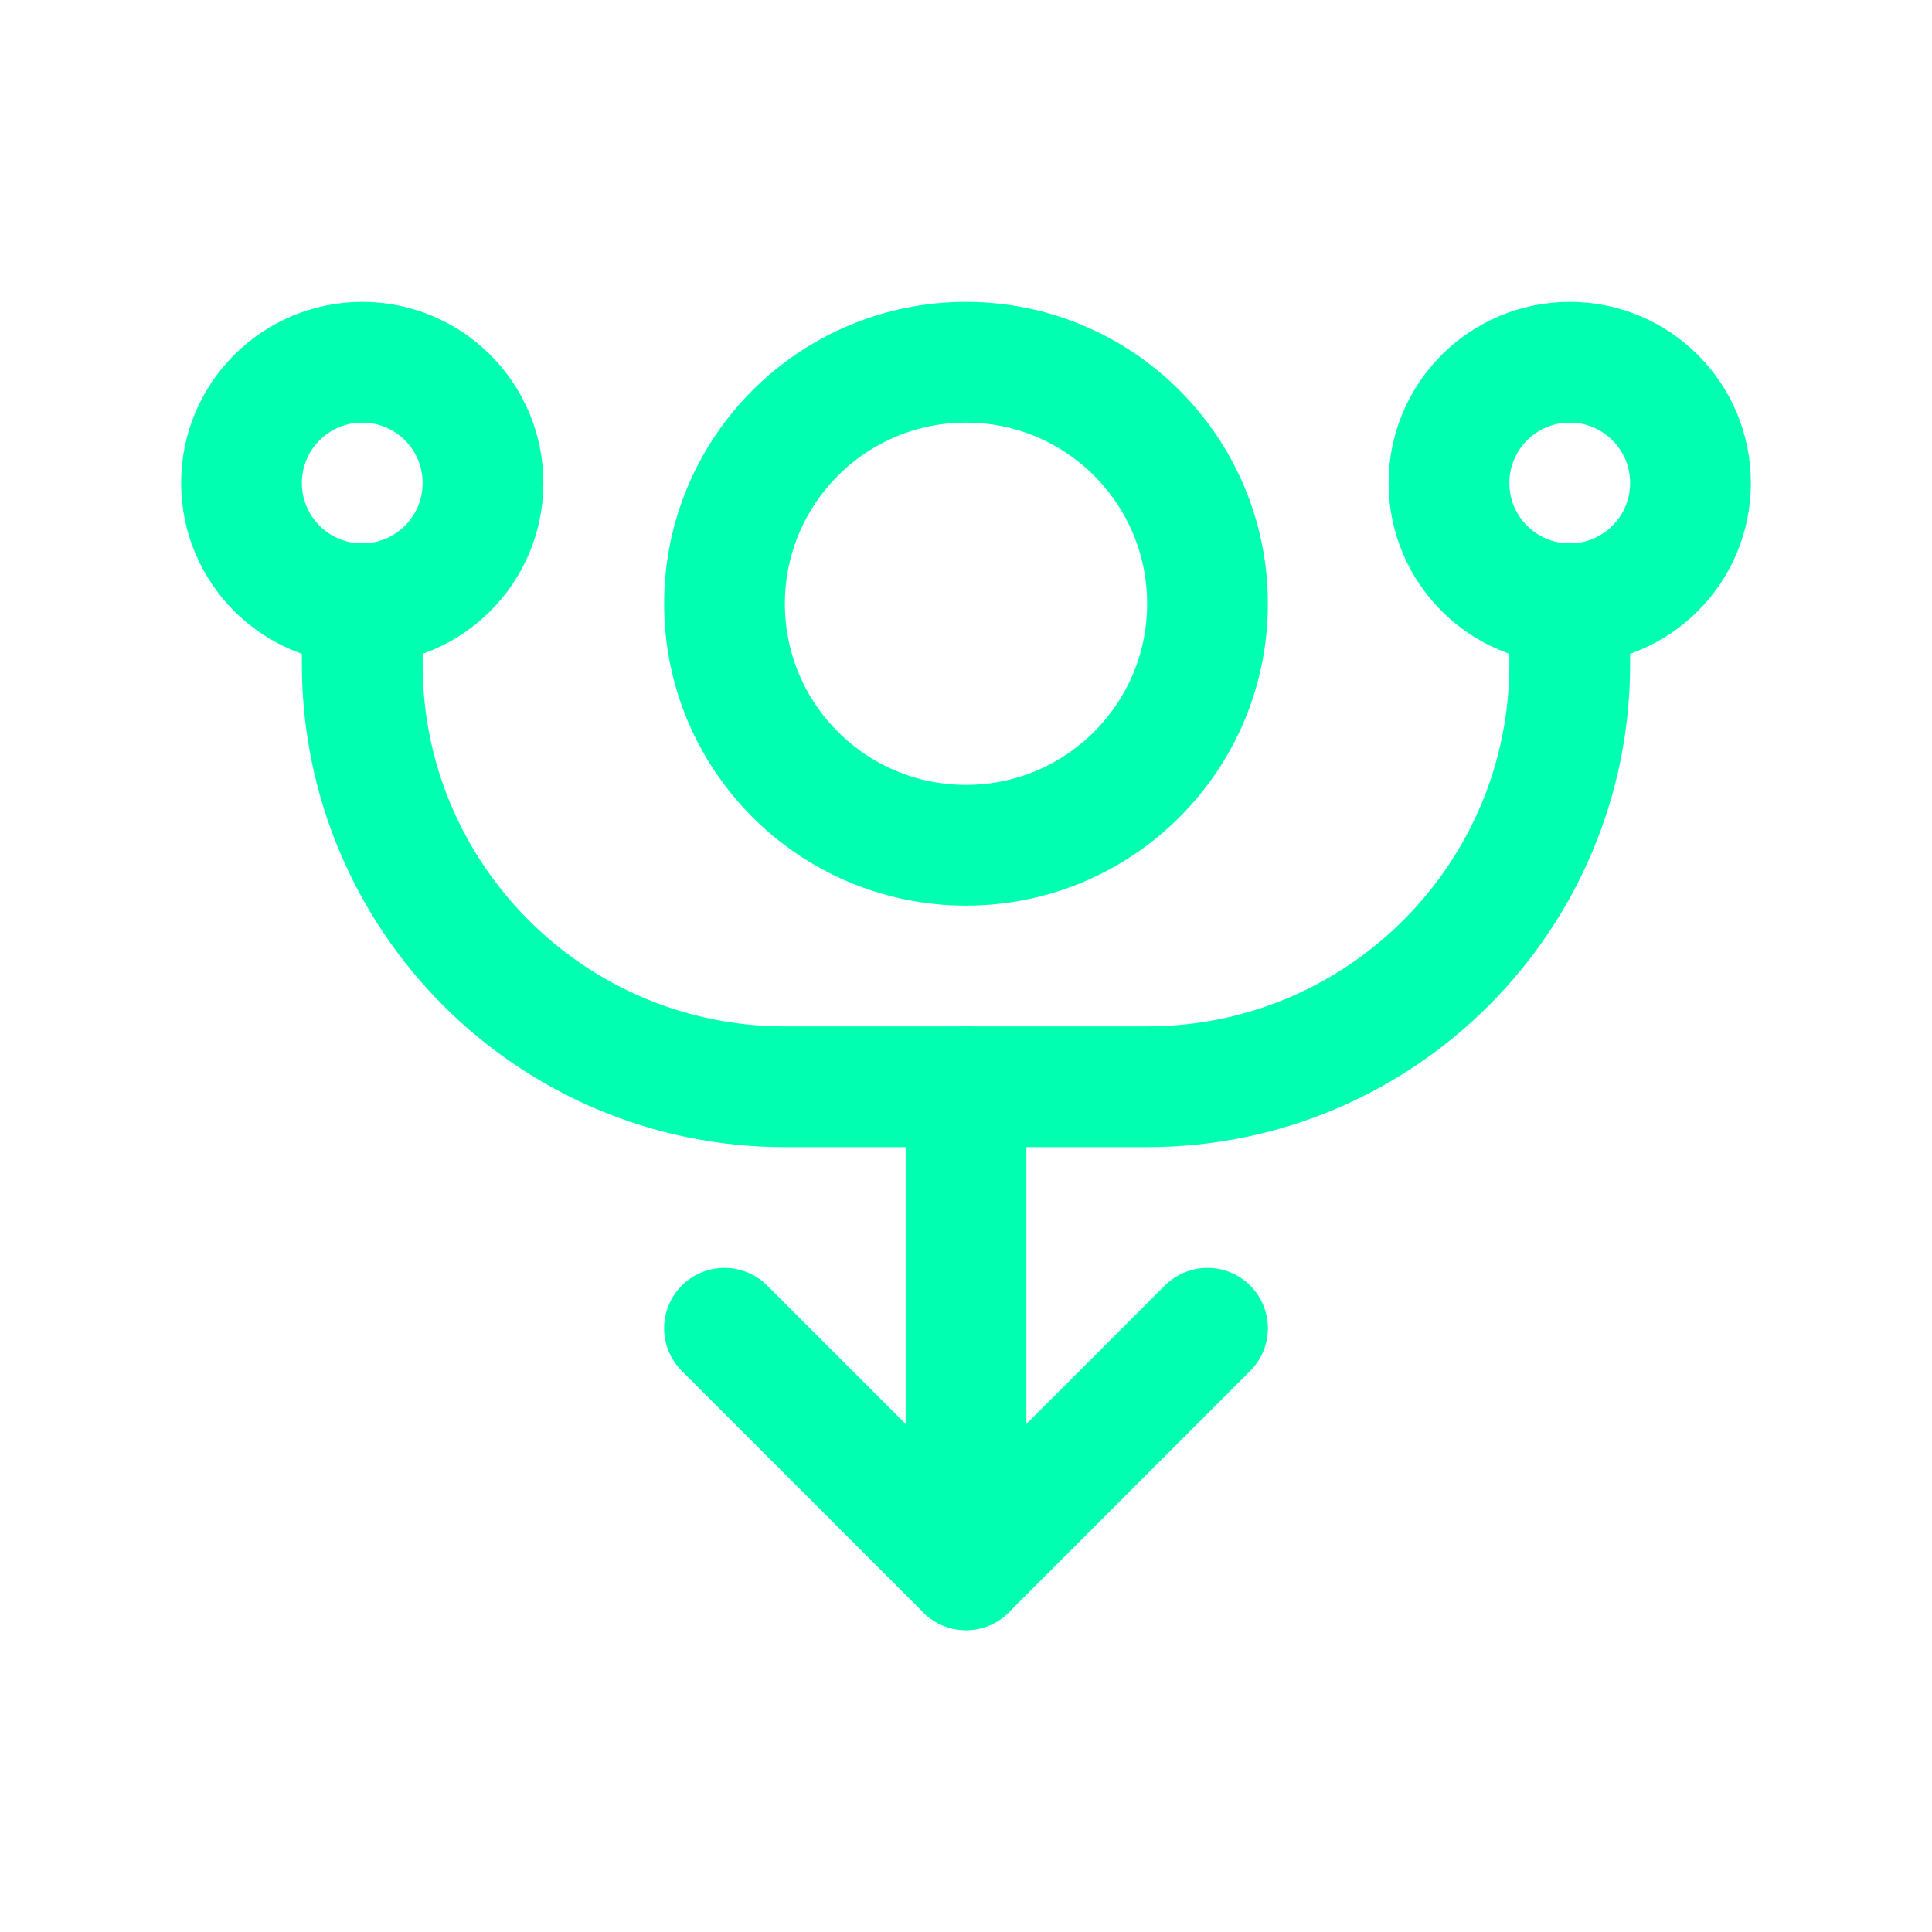
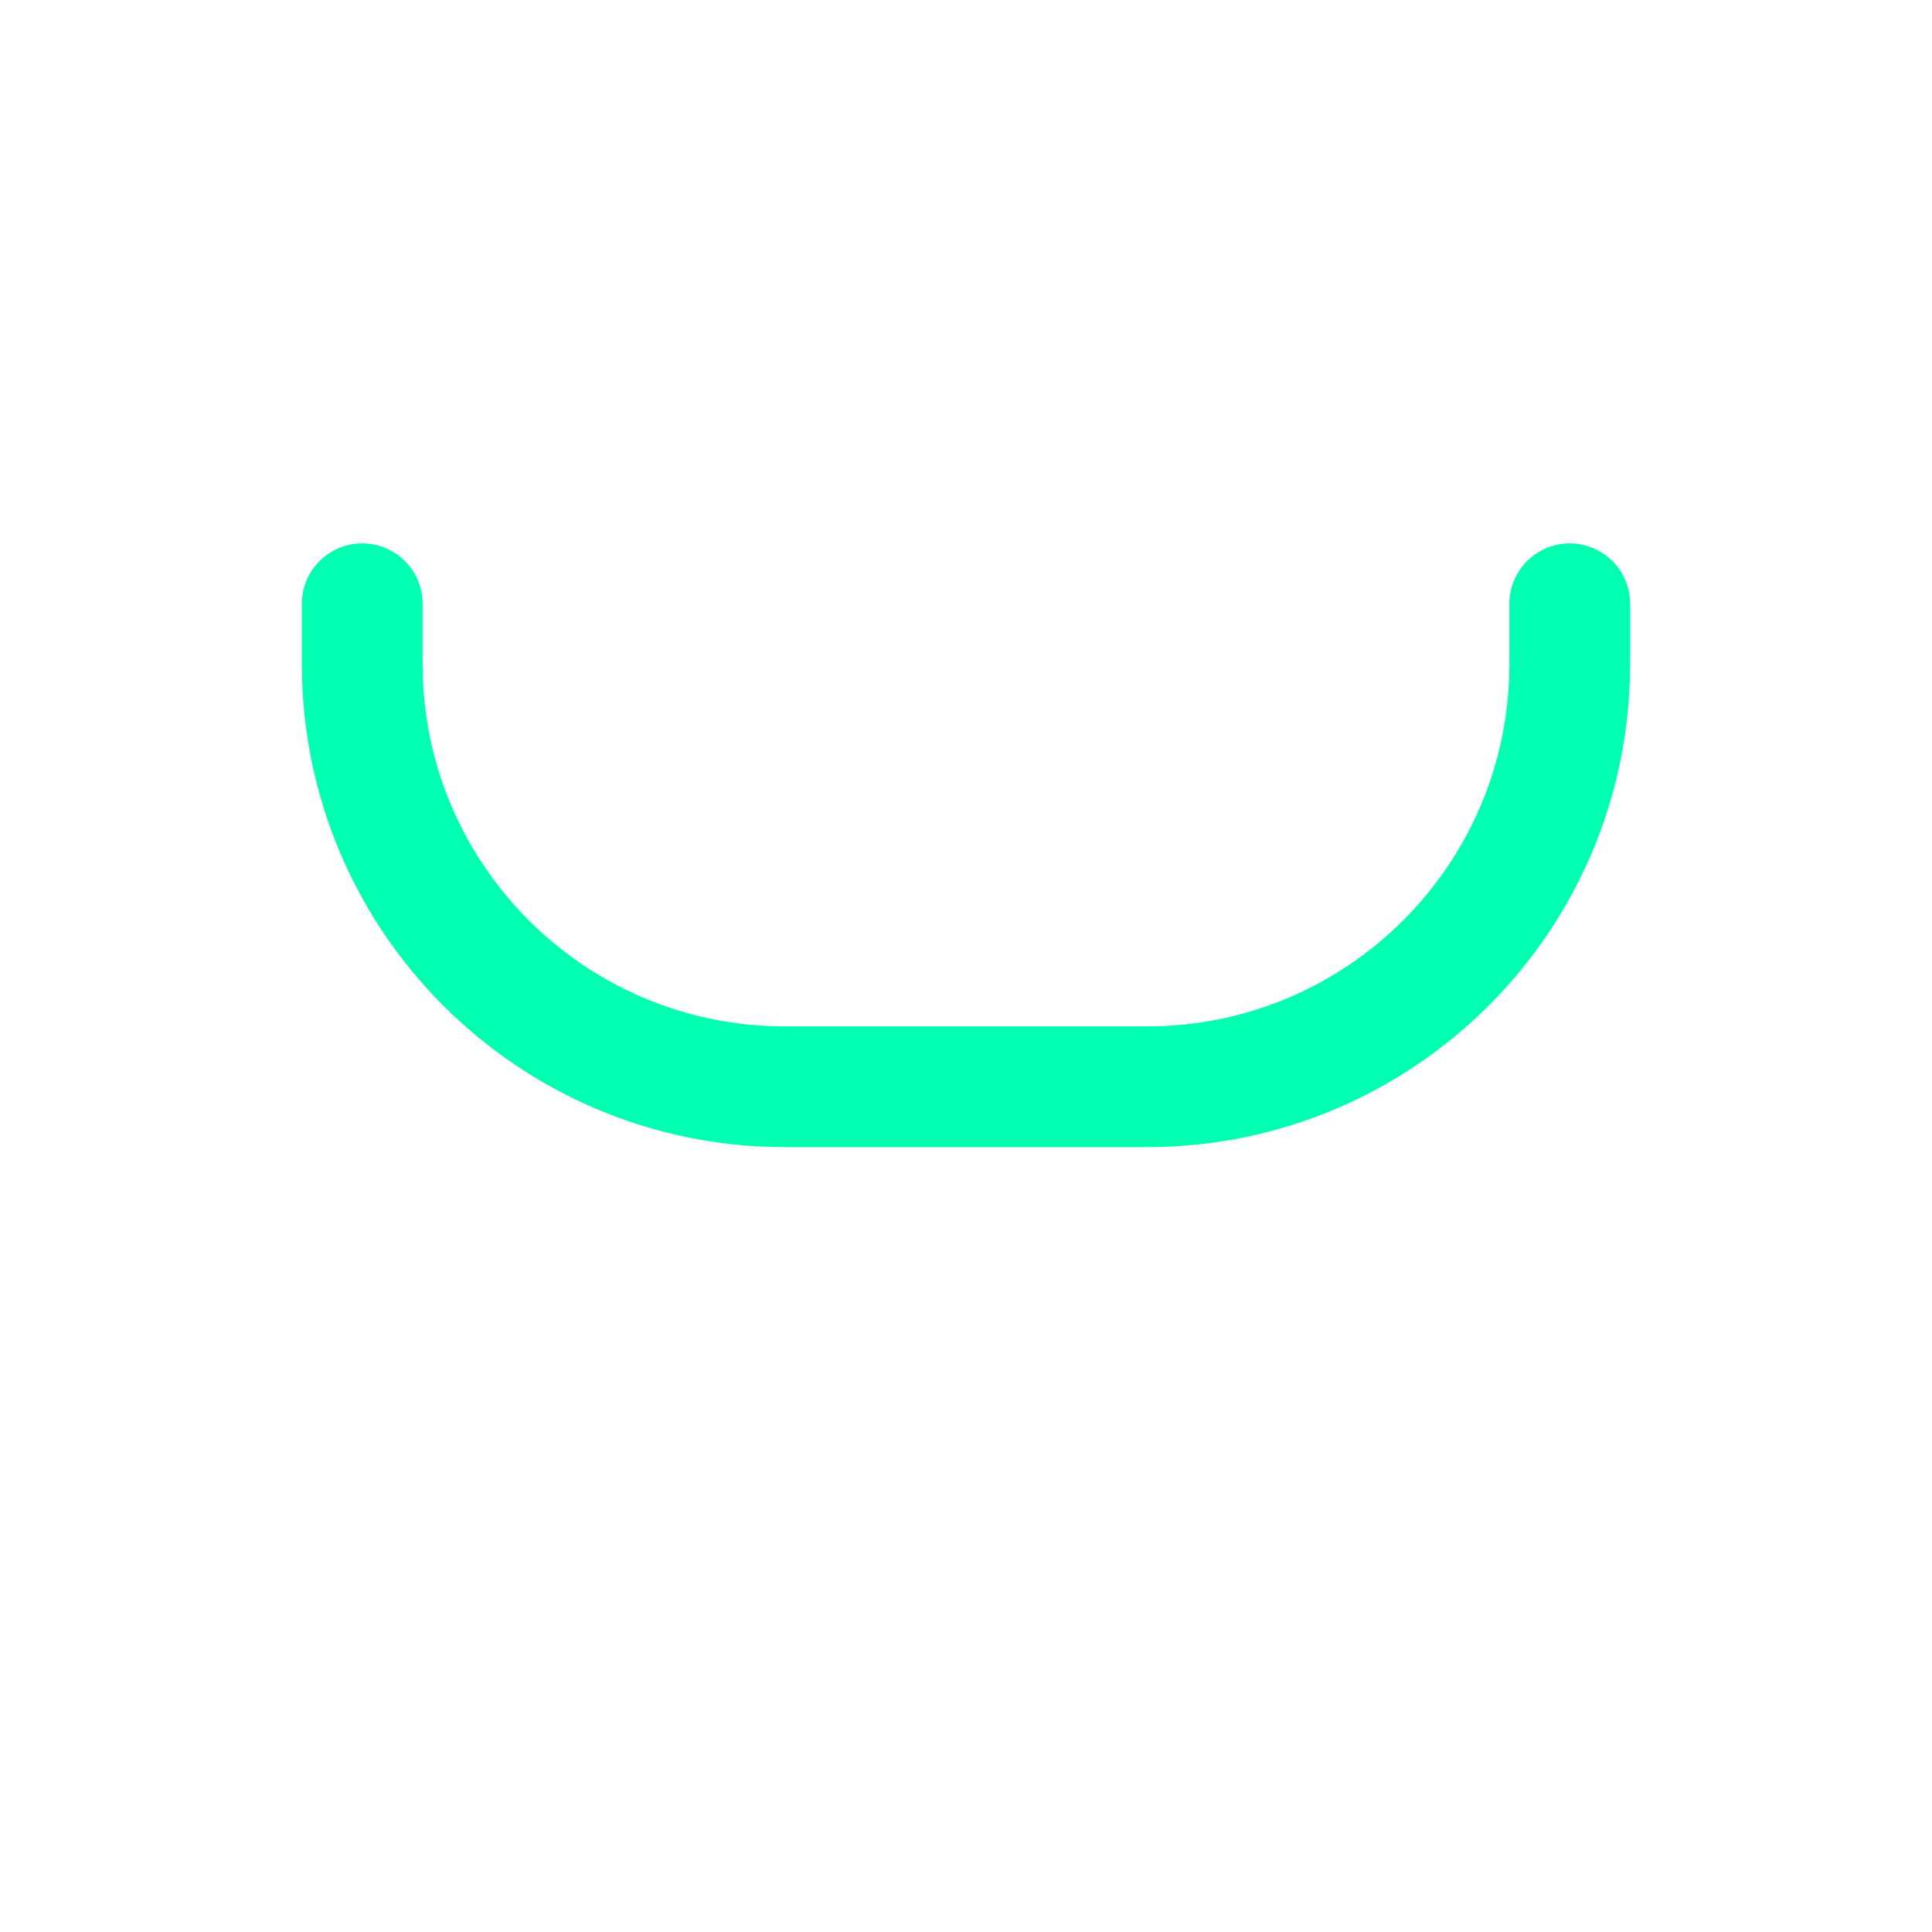
<svg xmlns="http://www.w3.org/2000/svg" width="32" height="32" viewBox="0 0 32 32" fill="none">
-   <path d="M16 14C18.209 14 20 12.209 20 10C20 7.791 18.209 6 16 6C13.791 6 12 7.791 12 10C12 12.209 13.791 14 16 14Z" stroke="#00FFB0" stroke-width="2" stroke-linecap="round" stroke-linejoin="round" />
-   <path d="M26 10C27.105 10 28 9.105 28 8C28 6.895 27.105 6 26 6C24.895 6 24 6.895 24 8C24 9.105 24.895 10 26 10Z" stroke="#00FFB0" stroke-width="2" stroke-linecap="round" stroke-linejoin="round" />
-   <path d="M6 10C7.105 10 8 9.105 8 8C8 6.895 7.105 6 6 6C4.895 6 4 6.895 4 8C4 9.105 4.895 10 6 10Z" stroke="#00FFB0" stroke-width="2" stroke-linecap="round" stroke-linejoin="round" />
  <path d="M6 10V11C6 14.866 9.134 18 13 18H19C22.866 18 26 14.866 26 11V10" stroke="#00FFB0" stroke-width="2" stroke-linecap="round" stroke-linejoin="round" />
-   <path d="M16 18V26" stroke="#00FFB0" stroke-width="2" stroke-linecap="round" stroke-linejoin="round" />
-   <path d="M12 22L16 26L20 22" stroke="#00FFB0" stroke-width="2" stroke-linecap="round" stroke-linejoin="round" />
</svg>